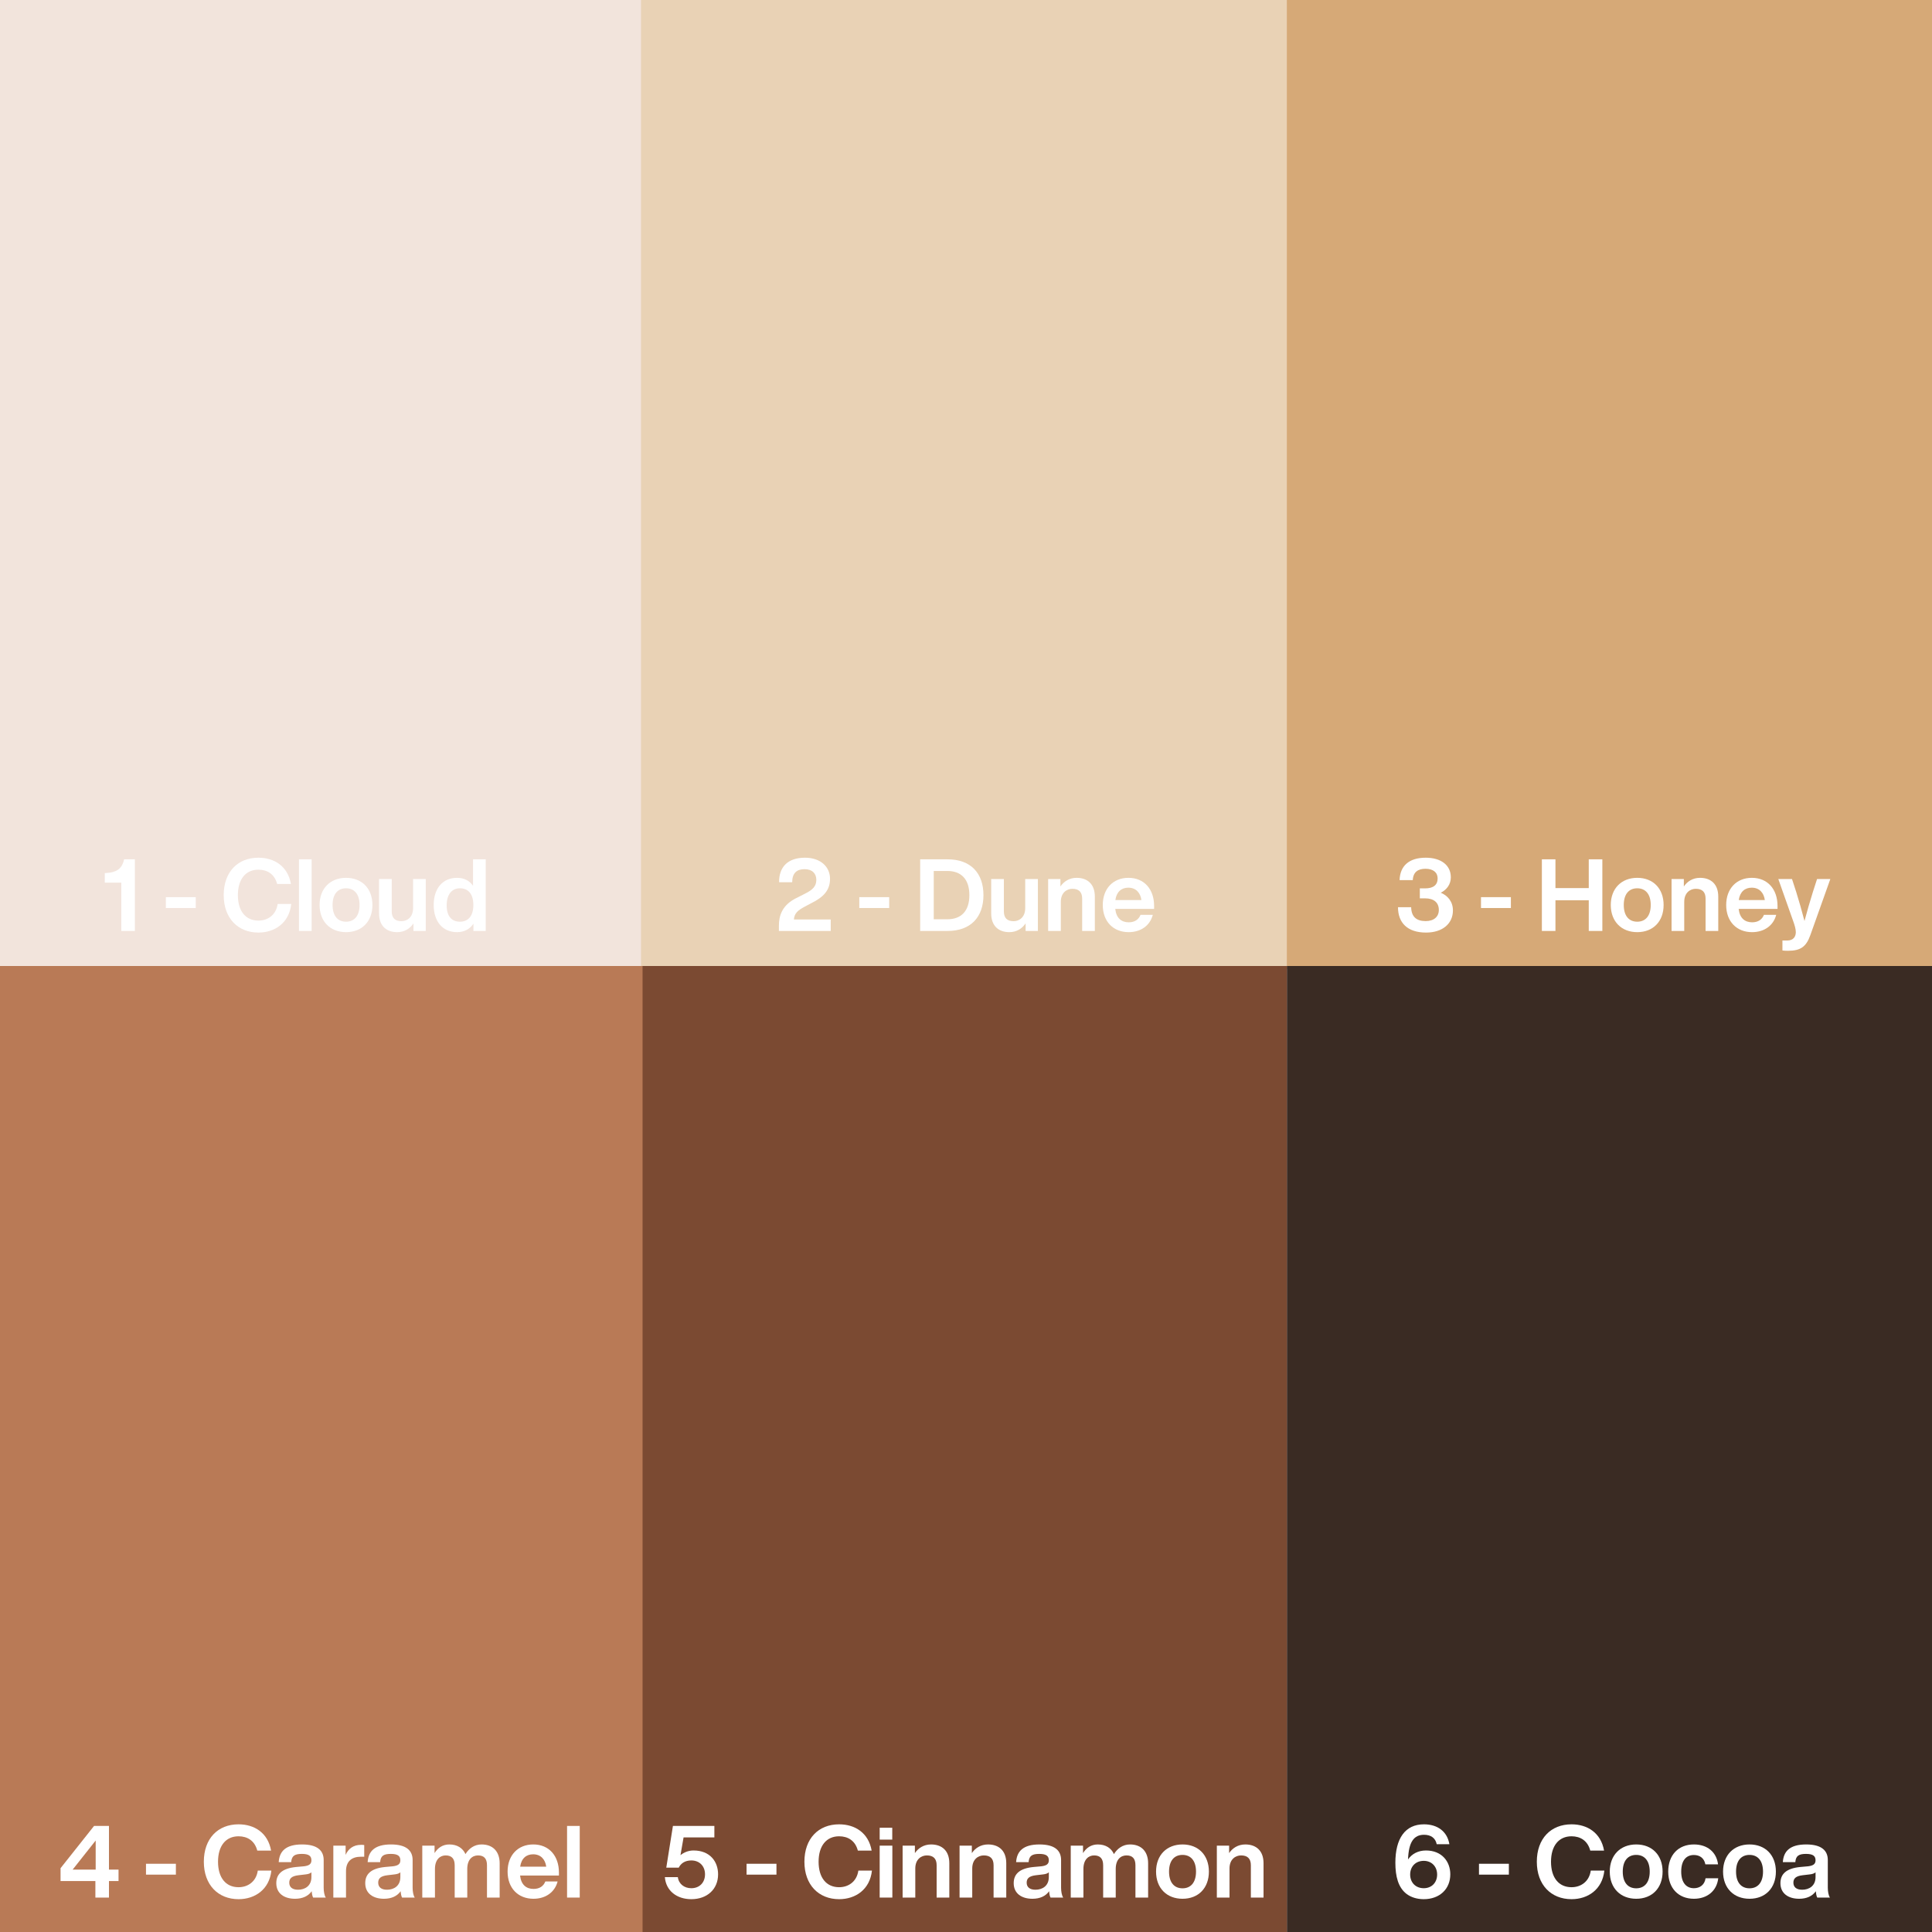
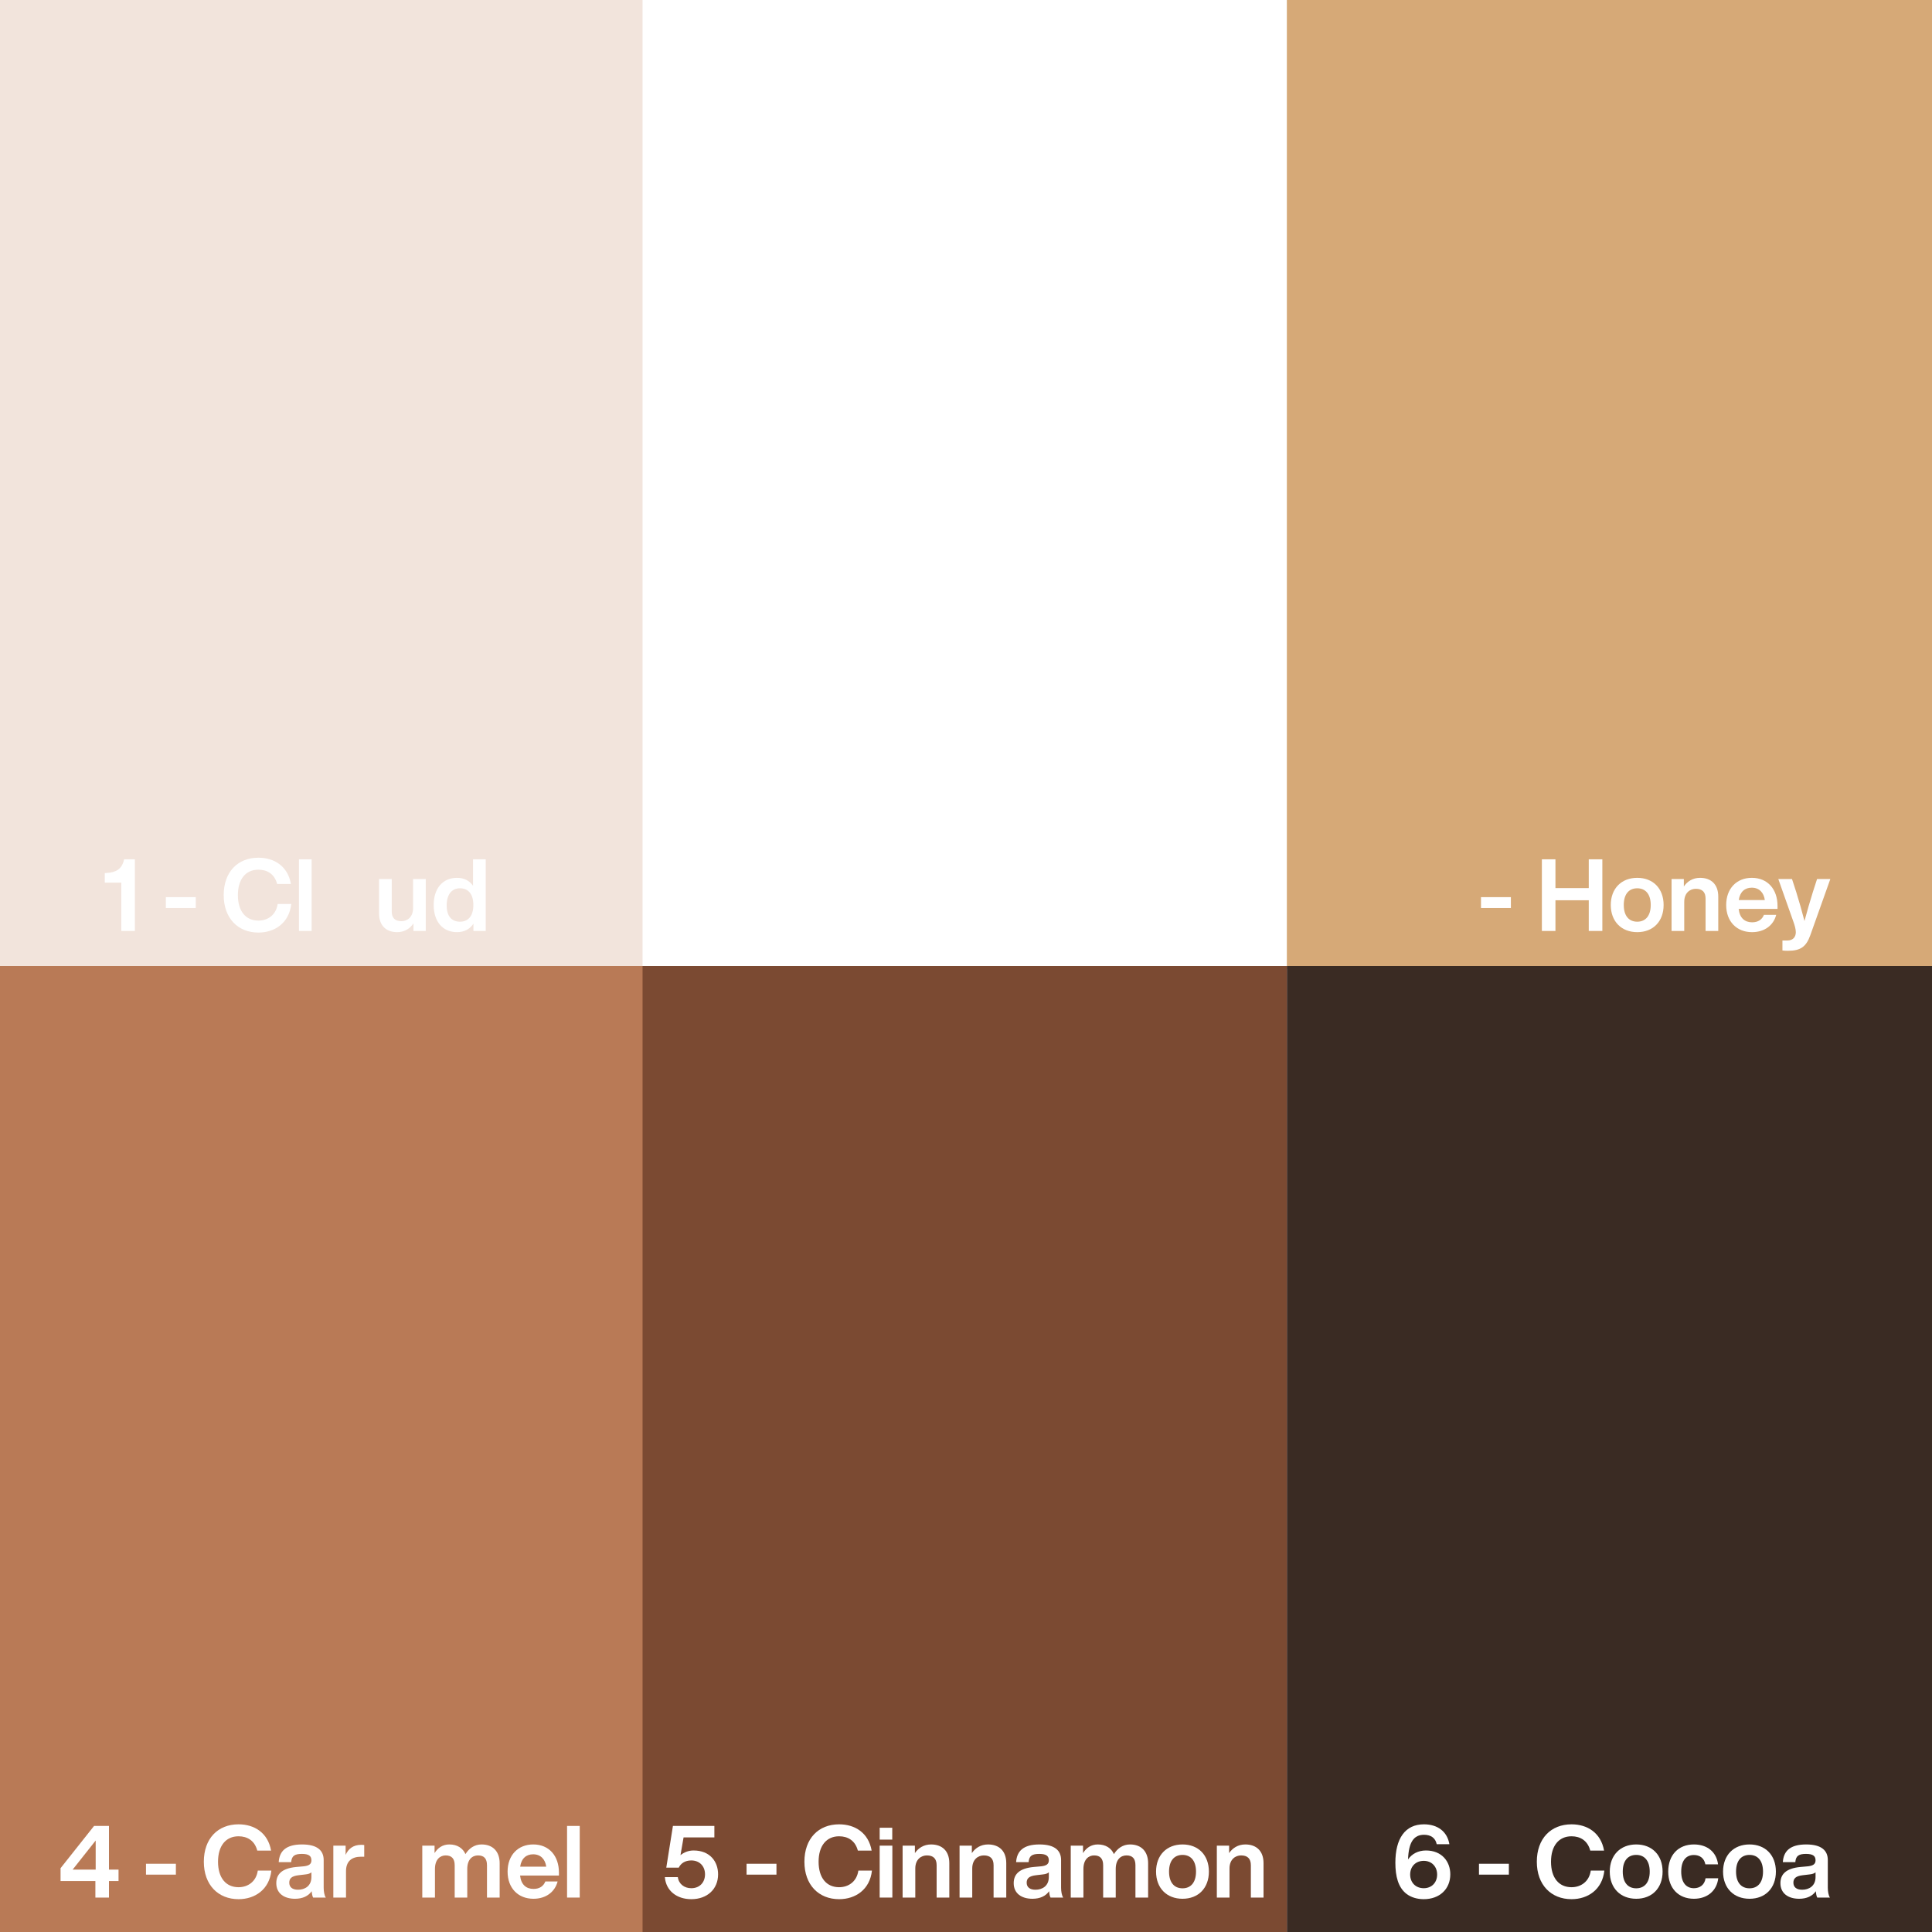
<svg xmlns="http://www.w3.org/2000/svg" version="1.0" preserveAspectRatio="xMidYMid meet" height="2048" viewBox="0 0 1536 1536" zoomAndPan="magnify" width="2048">
  <defs>
    <g />
    <clipPath id="ceeb45a949">
      <path clip-rule="nonzero" d="M 0 0 L 510.848 0 L 510.848 768 L 0 768 Z M 0 0" />
    </clipPath>
    <clipPath id="802e13e764">
      <path clip-rule="nonzero" d="M 509.656 0 L 1026.344 0 L 1026.344 768 L 509.656 768 Z M 509.656 0" />
    </clipPath>
    <clipPath id="c10b8b3540">
      <path clip-rule="nonzero" d="M 1023.086 0 L 1536 0 L 1536 770.438 L 1023.086 770.438 Z M 1023.086 0" />
    </clipPath>
    <clipPath id="09cdd3c7b8">
      <path clip-rule="nonzero" d="M 1023.086 768 L 1536 768 L 1536 1536 L 1023.086 1536 Z M 1023.086 768" />
    </clipPath>
    <clipPath id="a03111730a">
      <path clip-rule="nonzero" d="M 506.395 768 L 1023.086 768 L 1023.086 1536 L 506.395 1536 Z M 506.395 768" />
    </clipPath>
    <clipPath id="e51ebca6d1">
      <path clip-rule="nonzero" d="M 0 768 L 510.848 768 L 510.848 1536 L 0 1536 Z M 0 768" />
    </clipPath>
  </defs>
  <rect fill-opacity="1" height="1843.2" y="-153.6" fill="#ffffff" width="1843.2" x="-153.6" />
  <rect fill-opacity="1" height="1843.2" y="-153.6" fill="#ffffff" width="1843.2" x="-153.6" />
  <g clip-path="url(#ceeb45a949)">
    <path fill-rule="nonzero" fill-opacity="1" d="M 0 0 L 510.848 0 L 510.848 768.266 L 0 768.266 Z M 0 0" fill="#f2e4dc" />
  </g>
  <g clip-path="url(#802e13e764)">
-     <path fill-rule="nonzero" fill-opacity="1" d="M 509.656 0 L 1026.344 0 L 1026.344 768.98 L 509.656 768.98 Z M 509.656 0" fill="#e9d2b5" />
-   </g>
+     </g>
  <g clip-path="url(#c10b8b3540)">
    <path fill-rule="nonzero" fill-opacity="1" d="M 1023.086 0 L 1536 0 L 1536 771.375 L 1023.086 771.375 Z M 1023.086 0" fill="#d6a977" />
  </g>
  <g clip-path="url(#09cdd3c7b8)">
    <path fill-rule="nonzero" fill-opacity="1" d="M 1023.086 768 L 1539.777 768 L 1539.777 1536.98 L 1023.086 1536.98 Z M 1023.086 768" fill="#3a2b23" />
  </g>
  <g clip-path="url(#a03111730a)">
    <path fill-rule="nonzero" fill-opacity="1" d="M 506.395 768 L 1023.086 768 L 1023.086 1536.98 L 506.395 1536.98 Z M 506.395 768" fill="#7b4a32" />
  </g>
  <g clip-path="url(#e51ebca6d1)">
    <path fill-rule="nonzero" fill-opacity="1" d="M 0 768 L 510.848 768 L 510.848 1536.266 L 0 1536.266 Z M 0 768" fill="#b97a56" />
  </g>
  <g fill-opacity="1" fill="#ffffff">
    <g transform="translate(525.308, 1508.628)">
      <g>
        <path d="M 26.078 -37.438 C 22.078 -37.438 18.484 -36 15.688 -33.688 L 18.156 -47.844 L 42.641 -47.844 L 42.641 -56.953 L 9.688 -56.953 L 4.406 -23.766 L 14.312 -23.766 C 16 -27.203 19.281 -29.516 24.312 -29.516 C 30.875 -29.516 35.203 -24.953 35.203 -18.484 C 35.203 -12 30.875 -7.438 24.312 -7.438 C 18.797 -7.438 14.312 -10.719 13.594 -16.234 L 3.281 -16.234 C 4.156 -5.359 12.797 1.281 24.312 1.281 C 36.875 1.281 45.594 -6.641 45.594 -18.484 C 45.594 -28.562 39.203 -37.438 26.078 -37.438 Z M 26.078 -37.438" />
      </g>
    </g>
  </g>
  <g fill-opacity="1" fill="#ffffff">
    <g transform="translate(573.623, 1508.628)">
      <g />
    </g>
  </g>
  <g fill-opacity="1" fill="#ffffff">
    <g transform="translate(590.902, 1508.628)">
      <g>
        <path d="M 26.406 -18.234 L 26.406 -26.875 L 2.641 -26.875 L 2.641 -18.234 Z M 26.406 -18.234" />
      </g>
    </g>
  </g>
  <g fill-opacity="1" fill="#ffffff">
    <g transform="translate(620.019, 1508.628)">
      <g />
    </g>
  </g>
  <g fill-opacity="1" fill="#ffffff">
    <g transform="translate(637.297, 1508.628)">
      <g>
        <path d="M 29.844 1.281 C 42.875 1.281 54.312 -6.406 55.922 -21.438 L 45.125 -21.438 C 43.844 -12.562 37.125 -8.234 29.844 -8.234 C 19.688 -8.234 13.516 -15.766 13.516 -28.484 C 13.516 -41.125 19.688 -48.719 29.844 -48.719 C 36.797 -48.719 42.641 -45.281 44.719 -37.359 L 55.688 -37.359 C 53.203 -51.438 42.484 -58.234 29.844 -58.234 C 13.359 -58.234 2.234 -46.875 2.234 -28.484 C 2.234 -10.078 13.594 1.281 29.844 1.281 Z M 29.844 1.281" />
      </g>
    </g>
  </g>
  <g fill-opacity="1" fill="#ffffff">
    <g transform="translate(695.291, 1508.628)">
      <g>
        <path d="M 14.078 -46.078 L 14.078 -55.516 L 4.078 -55.516 L 4.078 -46.078 Z M 14.156 0 L 14.156 -41.281 L 4.078 -41.281 L 4.078 0 Z M 14.156 0" />
      </g>
    </g>
  </g>
  <g fill-opacity="1" fill="#ffffff">
    <g transform="translate(713.53, 1508.628)">
      <g>
        <path d="M 26.719 -42.234 C 20.875 -42.234 16.484 -39.281 13.844 -35.359 L 13.844 -41.281 L 4.078 -41.281 L 4.078 0 L 14.156 0 L 14.156 -23.125 C 14.156 -30.484 18.953 -33.516 23.359 -33.516 C 28.484 -33.516 31.125 -30.953 31.125 -25.688 L 31.125 0 L 41.203 0 L 41.203 -27.359 C 41.203 -37.203 35.359 -42.234 26.719 -42.234 Z M 26.719 -42.234" />
      </g>
    </g>
  </g>
  <g fill-opacity="1" fill="#ffffff">
    <g transform="translate(758.805, 1508.628)">
      <g>
        <path d="M 26.719 -42.234 C 20.875 -42.234 16.484 -39.281 13.844 -35.359 L 13.844 -41.281 L 4.078 -41.281 L 4.078 0 L 14.156 0 L 14.156 -23.125 C 14.156 -30.484 18.953 -33.516 23.359 -33.516 C 28.484 -33.516 31.125 -30.953 31.125 -25.688 L 31.125 0 L 41.203 0 L 41.203 -27.359 C 41.203 -37.203 35.359 -42.234 26.719 -42.234 Z M 26.719 -42.234" />
      </g>
    </g>
  </g>
  <g fill-opacity="1" fill="#ffffff">
    <g transform="translate(804.081, 1508.628)">
      <g>
        <path d="M 41.203 0 C 40.078 -1.594 39.516 -4.875 39.516 -7.844 L 39.516 -29.844 C 39.516 -37.281 34.641 -42.234 22.312 -42.234 C 9.438 -42.234 4.312 -36.875 3.766 -28.156 L 13.688 -28.156 C 14.078 -33.203 16.484 -34.719 22.234 -34.719 C 28.078 -34.719 29.766 -32.797 29.766 -29.594 C 29.766 -26.562 27.766 -25.359 23.922 -24.875 L 17.688 -24.312 C 6 -23.203 1.844 -18.312 1.844 -11.438 C 1.844 -3.438 7.922 0.953 16.719 0.953 C 22.797 0.953 27.281 -1.203 30 -5.047 C 30.156 -3.047 30.484 -1.125 31.125 0 Z M 19.125 -6.234 C 14.484 -6.234 12.156 -8.406 12.156 -11.844 C 12.156 -15.125 14 -17.125 19.594 -17.766 L 25.047 -18.406 C 27.203 -18.641 28.719 -19.125 29.766 -20.078 L 29.766 -16.312 C 29.766 -9.125 24.484 -6.234 19.125 -6.234 Z M 19.125 -6.234" />
      </g>
    </g>
  </g>
  <g fill-opacity="1" fill="#ffffff">
    <g transform="translate(847.197, 1508.628)">
      <g>
        <path d="M 51.203 -42.234 C 45.438 -42.234 41.125 -38.953 38.406 -34.562 C 36.312 -39.281 31.922 -42.234 25.594 -42.234 C 20.156 -42.234 16.312 -39.359 13.844 -35.359 L 13.844 -41.281 L 4.078 -41.281 L 4.078 0 L 14.156 0 L 14.156 -22.719 C 14.156 -30.484 18.406 -33.516 22.641 -33.516 C 27.438 -33.516 29.844 -30.953 29.844 -25.688 L 29.844 0 L 39.844 0 L 39.844 -22.719 C 39.844 -30.484 44 -33.516 48.406 -33.516 C 53.203 -33.516 55.516 -30.953 55.516 -25.688 L 55.516 0 L 65.594 0 L 65.594 -27.281 C 65.594 -36.406 60.406 -42.234 51.203 -42.234 Z M 51.203 -42.234" />
      </g>
    </g>
  </g>
  <g fill-opacity="1" fill="#ffffff">
    <g transform="translate(916.87, 1508.628)">
      <g>
        <path d="M 23.281 0.953 C 35.844 0.953 44.234 -7.516 44.234 -20.641 C 44.234 -33.766 35.844 -42.234 23.281 -42.234 C 10.719 -42.234 2.234 -33.766 2.234 -20.641 C 2.234 -7.516 10.719 0.953 23.281 0.953 Z M 23.281 -7.359 C 16.719 -7.359 12.562 -11.922 12.562 -20.641 C 12.562 -29.359 16.719 -33.922 23.281 -33.922 C 29.766 -33.922 34 -29.359 34 -20.641 C 34 -11.922 29.766 -7.359 23.281 -7.359 Z M 23.281 -7.359" />
      </g>
    </g>
  </g>
  <g fill-opacity="1" fill="#ffffff">
    <g transform="translate(963.345, 1508.628)">
      <g>
        <path d="M 26.719 -42.234 C 20.875 -42.234 16.484 -39.281 13.844 -35.359 L 13.844 -41.281 L 4.078 -41.281 L 4.078 0 L 14.156 0 L 14.156 -23.125 C 14.156 -30.484 18.953 -33.516 23.359 -33.516 C 28.484 -33.516 31.125 -30.953 31.125 -25.688 L 31.125 0 L 41.203 0 L 41.203 -27.359 C 41.203 -37.203 35.359 -42.234 26.719 -42.234 Z M 26.719 -42.234" />
      </g>
    </g>
  </g>
  <g fill-opacity="1" fill="#ffffff">
    <g transform="translate(1106.078, 1508.627)">
      <g>
        <path d="M 27.594 -37.438 C 21.516 -37.438 16.406 -34.797 13.359 -30.312 C 13.844 -44.156 18 -49.922 26.078 -49.922 C 31.438 -49.922 35.125 -47.438 36.156 -42.406 L 46.234 -42.406 C 44.562 -52.484 36.875 -58.234 26 -58.234 C 11.047 -58.234 3.281 -46.953 3.281 -27.688 C 3.281 -16.875 5.516 -7.922 12.312 -2.797 C 15.766 -0.234 20.484 1.281 25.844 1.281 C 38.312 1.281 46.953 -6.641 46.953 -18.484 C 46.953 -28.562 40.312 -37.438 27.594 -37.438 Z M 25.844 -7.438 C 19.438 -7.438 15.047 -11.922 15.047 -18.312 C 15.047 -24.719 19.438 -29.203 25.844 -29.203 C 32.234 -29.203 36.484 -24.562 36.484 -18.312 C 36.484 -12 32.234 -7.438 25.844 -7.438 Z M 25.844 -7.438" />
      </g>
    </g>
  </g>
  <g fill-opacity="1" fill="#ffffff">
    <g transform="translate(1155.913, 1508.627)">
      <g />
    </g>
  </g>
  <g fill-opacity="1" fill="#ffffff">
    <g transform="translate(1173.191, 1508.627)">
      <g>
        <path d="M 26.406 -18.234 L 26.406 -26.875 L 2.641 -26.875 L 2.641 -18.234 Z M 26.406 -18.234" />
      </g>
    </g>
  </g>
  <g fill-opacity="1" fill="#ffffff">
    <g transform="translate(1202.308, 1508.627)">
      <g />
    </g>
  </g>
  <g fill-opacity="1" fill="#ffffff">
    <g transform="translate(1219.587, 1508.627)">
      <g>
        <path d="M 29.844 1.281 C 42.875 1.281 54.312 -6.406 55.922 -21.438 L 45.125 -21.438 C 43.844 -12.562 37.125 -8.234 29.844 -8.234 C 19.688 -8.234 13.516 -15.766 13.516 -28.484 C 13.516 -41.125 19.688 -48.719 29.844 -48.719 C 36.797 -48.719 42.641 -45.281 44.719 -37.359 L 55.688 -37.359 C 53.203 -51.438 42.484 -58.234 29.844 -58.234 C 13.359 -58.234 2.234 -46.875 2.234 -28.484 C 2.234 -10.078 13.594 1.281 29.844 1.281 Z M 29.844 1.281" />
      </g>
    </g>
  </g>
  <g fill-opacity="1" fill="#ffffff">
    <g transform="translate(1277.581, 1508.627)">
      <g>
        <path d="M 23.281 0.953 C 35.844 0.953 44.234 -7.516 44.234 -20.641 C 44.234 -33.766 35.844 -42.234 23.281 -42.234 C 10.719 -42.234 2.234 -33.766 2.234 -20.641 C 2.234 -7.516 10.719 0.953 23.281 0.953 Z M 23.281 -7.359 C 16.719 -7.359 12.562 -11.922 12.562 -20.641 C 12.562 -29.359 16.719 -33.922 23.281 -33.922 C 29.766 -33.922 34 -29.359 34 -20.641 C 34 -11.922 29.766 -7.359 23.281 -7.359 Z M 23.281 -7.359" />
      </g>
    </g>
  </g>
  <g fill-opacity="1" fill="#ffffff">
    <g transform="translate(1324.056, 1508.627)">
      <g>
        <path d="M 22.641 0.953 C 33.203 0.953 40.875 -5.281 42 -15.359 L 31.922 -15.359 C 31.125 -9.922 27.203 -7.438 22.641 -7.438 C 16.797 -7.438 12.562 -11.594 12.562 -20.641 C 12.562 -29.688 16.641 -33.844 22.641 -33.844 C 27.125 -33.844 30.797 -31.516 31.766 -26.406 L 41.844 -26.406 C 40.641 -36.078 33.438 -42.234 22.641 -42.234 C 10.312 -42.234 2.234 -33.844 2.234 -20.641 C 2.234 -7.438 10.406 0.953 22.641 0.953 Z M 22.641 0.953" />
      </g>
    </g>
  </g>
  <g fill-opacity="1" fill="#ffffff">
    <g transform="translate(1367.652, 1508.627)">
      <g>
        <path d="M 23.281 0.953 C 35.844 0.953 44.234 -7.516 44.234 -20.641 C 44.234 -33.766 35.844 -42.234 23.281 -42.234 C 10.719 -42.234 2.234 -33.766 2.234 -20.641 C 2.234 -7.516 10.719 0.953 23.281 0.953 Z M 23.281 -7.359 C 16.719 -7.359 12.562 -11.922 12.562 -20.641 C 12.562 -29.359 16.719 -33.922 23.281 -33.922 C 29.766 -33.922 34 -29.359 34 -20.641 C 34 -11.922 29.766 -7.359 23.281 -7.359 Z M 23.281 -7.359" />
      </g>
    </g>
  </g>
  <g fill-opacity="1" fill="#ffffff">
    <g transform="translate(1413.648, 1508.627)">
      <g>
        <path d="M 41.203 0 C 40.078 -1.594 39.516 -4.875 39.516 -7.844 L 39.516 -29.844 C 39.516 -37.281 34.641 -42.234 22.312 -42.234 C 9.438 -42.234 4.312 -36.875 3.766 -28.156 L 13.688 -28.156 C 14.078 -33.203 16.484 -34.719 22.234 -34.719 C 28.078 -34.719 29.766 -32.797 29.766 -29.594 C 29.766 -26.562 27.766 -25.359 23.922 -24.875 L 17.688 -24.312 C 6 -23.203 1.844 -18.312 1.844 -11.438 C 1.844 -3.438 7.922 0.953 16.719 0.953 C 22.797 0.953 27.281 -1.203 30 -5.047 C 30.156 -3.047 30.484 -1.125 31.125 0 Z M 19.125 -6.234 C 14.484 -6.234 12.156 -8.406 12.156 -11.844 C 12.156 -15.125 14 -17.125 19.594 -17.766 L 25.047 -18.406 C 27.203 -18.641 28.719 -19.125 29.766 -20.078 L 29.766 -16.312 C 29.766 -9.125 24.484 -6.234 19.125 -6.234 Z M 19.125 -6.234" />
      </g>
    </g>
  </g>
  <g fill-opacity="1" fill="#ffffff">
    <g transform="translate(80.505, 740.138)">
      <g>
        <path d="M 26.719 -56.953 L 18.156 -56.953 C 16.406 -48.797 11.438 -46.562 4.078 -46.078 L 2.797 -46 L 2.797 -38.406 L 15.922 -38.406 L 15.922 0 L 26.719 0 Z M 26.719 -56.953" />
      </g>
    </g>
  </g>
  <g fill-opacity="1" fill="#ffffff">
    <g transform="translate(111.942, 740.138)">
      <g />
    </g>
  </g>
  <g fill-opacity="1" fill="#ffffff">
    <g transform="translate(129.221, 740.138)">
      <g>
        <path d="M 26.406 -18.234 L 26.406 -26.875 L 2.641 -26.875 L 2.641 -18.234 Z M 26.406 -18.234" />
      </g>
    </g>
  </g>
  <g fill-opacity="1" fill="#ffffff">
    <g transform="translate(158.338, 740.138)">
      <g />
    </g>
  </g>
  <g fill-opacity="1" fill="#ffffff">
    <g transform="translate(175.616, 740.138)">
      <g>
        <path d="M 29.844 1.281 C 42.875 1.281 54.312 -6.406 55.922 -21.438 L 45.125 -21.438 C 43.844 -12.562 37.125 -8.234 29.844 -8.234 C 19.688 -8.234 13.516 -15.766 13.516 -28.484 C 13.516 -41.125 19.688 -48.719 29.844 -48.719 C 36.797 -48.719 42.641 -45.281 44.719 -37.359 L 55.688 -37.359 C 53.203 -51.438 42.484 -58.234 29.844 -58.234 C 13.359 -58.234 2.234 -46.875 2.234 -28.484 C 2.234 -10.078 13.594 1.281 29.844 1.281 Z M 29.844 1.281" />
      </g>
    </g>
  </g>
  <g fill-opacity="1" fill="#ffffff">
    <g transform="translate(233.611, 740.138)">
      <g>
        <path d="M 14.156 0 L 14.156 -56.953 L 4.078 -56.953 L 4.078 0 Z M 14.156 0" />
      </g>
    </g>
  </g>
  <g fill-opacity="1" fill="#ffffff">
    <g transform="translate(251.849, 740.138)">
      <g>
+         </g>
+     </g>
+   </g>
+   <g fill-opacity="1" fill="#ffffff">
+     <g transform="translate(297.284, 740.138)">
+       <g>
+         <path d="M 31.125 -18.156 C 31.125 -10.797 26.312 -7.766 21.922 -7.766 C 16.719 -7.766 14.156 -10.312 14.156 -15.594 L 14.156 -41.281 L 4.078 -41.281 L 4.078 -13.922 C 4.078 -4.078 9.922 0.953 18.484 0.953 C 24.406 0.953 28.719 -2 31.438 -6 L 31.438 0 L 41.203 0 L 41.203 -41.281 L 31.125 -41.281 Z M 31.125 -18.156" />
+       </g>
+     </g>
+   </g>
+   <g fill-opacity="1" fill="#ffffff">
+     <g transform="translate(342.56, 740.138)">
+       <g>
+         <path d="M 33.516 -35.922 C 30.719 -39.922 26.484 -42.234 20.797 -42.234 C 9.359 -42.234 2.234 -33.766 2.234 -20.641 C 2.234 -7.516 9.359 0.953 20.797 0.953 C 26.719 0.953 31.047 -1.594 33.844 -5.766 L 33.844 0 L 43.594 0 L 43.594 -56.953 L 33.516 -56.953 Z M 23.125 -7.359 C 16.641 -7.359 12.562 -11.594 12.562 -20.312 C 12.562 -29.047 16.641 -33.922 23.125 -33.922 C 29.688 -33.922 33.766 -29.359 33.766 -20.641 C 33.766 -11.922 29.688 -7.359 23.125 -7.359 Z M 23.125 -7.359" />
+       </g>
+     </g>
+   </g>
+   <g fill-opacity="1" fill="#ffffff">
+     <g transform="translate(616.049, 740.138)">
+       <g>
+         <path d="M 15.125 -9.125 C 15.516 -14 18.156 -16.312 23.516 -19.203 L 28.797 -22 C 38.797 -26.953 43.844 -32.406 43.844 -41.438 C 43.844 -51.125 36.234 -58.234 23.922 -58.234 C 10.078 -58.234 3.203 -50.641 3.359 -38.719 L 13.766 -38.719 C 13.766 -46 17.438 -49.125 23.594 -49.125 C 29.594 -49.125 32.953 -45.766 32.953 -40.641 C 32.953 -35.688 30.234 -32.719 23.844 -29.594 L 18.234 -26.719 C 5.281 -20.875 3.203 -11.516 3.203 -4.234 L 3.203 0 L 44.406 0 L 44.406 -9.125 Z M 15.125 -9.125" />
+       </g>
+     </g>
+   </g>
+   <g fill-opacity="1" fill="#ffffff">
+     <g transform="translate(663.244, 740.138)">
+       <g />
+     </g>
+   </g>
+   <g fill-opacity="1" fill="#ffffff">
+     <g transform="translate(680.523, 740.138)">
+       <g>
+         <path d="M 26.406 -18.234 L 26.406 -26.875 L 2.641 -26.875 L 2.641 -18.234 Z M 26.406 -18.234" />
+       </g>
+     </g>
+   </g>
+   <g fill-opacity="1" fill="#ffffff">
+     <g transform="translate(709.64, 740.138)">
+       <g />
+     </g>
+   </g>
+   <g fill-opacity="1" fill="#ffffff">
+     <g transform="translate(726.918, 740.138)">
+       <g>
+         <path d="M 26.406 -56.953 L 4.641 -56.953 L 4.641 0 L 26.406 0 C 44.953 0 54.953 -11.125 54.953 -28.484 C 54.953 -45.844 44.953 -56.953 26.406 -56.953 Z M 15.438 -9.281 L 15.438 -47.688 L 26.234 -47.688 C 37.281 -47.688 43.766 -41.125 43.766 -28.484 C 43.766 -15.844 37.281 -9.281 26.234 -9.281 Z M 15.438 -9.281" />
+       </g>
+     </g>
+   </g>
+   <g fill-opacity="1" fill="#ffffff">
+     <g transform="translate(783.952, 740.138)">
+       <g>
+         </g>
+     </g>
+   </g>
+   <g fill-opacity="1" fill="#ffffff">
+     <g transform="translate(829.228, 740.138)">
+       <g>
+         <path d="M 26.719 -42.234 C 20.875 -42.234 16.484 -39.281 13.844 -35.359 L 13.844 -41.281 L 4.078 -41.281 L 4.078 0 L 14.156 0 L 14.156 -23.125 C 14.156 -30.484 18.953 -33.516 23.359 -33.516 C 28.484 -33.516 31.125 -30.953 31.125 -25.688 L 31.125 0 L 41.203 0 L 41.203 -27.359 C 41.203 -37.203 35.359 -42.234 26.719 -42.234 Z M 26.719 -42.234" />
+       </g>
+     </g>
+   </g>
+   <g fill-opacity="1" fill="#ffffff">
+     <g transform="translate(874.504, 740.138)">
+       <g>
+         <path d="M 22.797 0.953 C 32.719 0.953 39.844 -4.484 42 -12.797 L 32.234 -12.797 C 30.797 -9.125 27.688 -6.875 22.875 -6.875 C 17.047 -6.875 12.953 -10.234 12.156 -17.516 L 43.047 -17.516 L 43.047 -19.922 C 43.047 -33.047 35.281 -42.234 22.641 -42.234 C 10.406 -42.234 2.234 -33.594 2.234 -20.641 C 2.234 -7.438 10.641 0.953 22.797 0.953 Z M 12.234 -24.562 C 13.203 -31.281 17.203 -34.406 22.562 -34.406 C 28.562 -34.406 32.156 -30.406 32.953 -24.562 Z M 12.234 -24.562" />
+       </g>
+     </g>
+   </g>
+   <g fill-opacity="1" fill="#ffffff">
+     <g transform="translate(1108.404, 740.138)">
+       <g>
+         </g>
+     </g>
+   </g>
+   <g fill-opacity="1" fill="#ffffff">
+     <g transform="translate(1157.519, 740.138)">
+       <g />
+     </g>
+   </g>
+   <g fill-opacity="1" fill="#ffffff">
+     <g transform="translate(1174.797, 740.138)">
+       <g>
+         <path d="M 26.406 -18.234 L 26.406 -26.875 L 2.641 -26.875 L 2.641 -18.234 Z M 26.406 -18.234" />
+       </g>
+     </g>
+   </g>
+   <g fill-opacity="1" fill="#ffffff">
+     <g transform="translate(1203.915, 740.138)">
+       <g />
+     </g>
+   </g>
+   <g fill-opacity="1" fill="#ffffff">
+     <g transform="translate(1221.193, 740.138)">
+       <g>
+         <path d="M 41.922 -34.078 L 15.438 -34.078 L 15.438 -56.953 L 4.641 -56.953 L 4.641 0 L 15.438 0 L 15.438 -24.406 L 41.922 -24.406 L 41.922 0 L 52.719 0 L 52.719 -56.953 L 41.922 -56.953 Z M 41.922 -34.078" />
+       </g>
+     </g>
+   </g>
+   <g fill-opacity="1" fill="#ffffff">
+     <g transform="translate(1278.387, 740.138)">
+       <g>
        <path d="M 23.281 0.953 C 35.844 0.953 44.234 -7.516 44.234 -20.641 C 44.234 -33.766 35.844 -42.234 23.281 -42.234 C 10.719 -42.234 2.234 -33.766 2.234 -20.641 C 2.234 -7.516 10.719 0.953 23.281 0.953 Z M 23.281 -7.359 C 16.719 -7.359 12.562 -11.922 12.562 -20.641 C 12.562 -29.359 16.719 -33.922 23.281 -33.922 C 29.766 -33.922 34 -29.359 34 -20.641 C 34 -11.922 29.766 -7.359 23.281 -7.359 Z M 23.281 -7.359" />
      </g>
    </g>
  </g>
  <g fill-opacity="1" fill="#ffffff">
-     <g transform="translate(297.284, 740.138)">
-       <g>
-         <path d="M 31.125 -18.156 C 31.125 -10.797 26.312 -7.766 21.922 -7.766 C 16.719 -7.766 14.156 -10.312 14.156 -15.594 L 14.156 -41.281 L 4.078 -41.281 L 4.078 -13.922 C 4.078 -4.078 9.922 0.953 18.484 0.953 C 24.406 0.953 28.719 -2 31.438 -6 L 31.438 0 L 41.203 0 L 41.203 -41.281 L 31.125 -41.281 Z M 31.125 -18.156" />
-       </g>
-     </g>
-   </g>
-   <g fill-opacity="1" fill="#ffffff">
-     <g transform="translate(342.56, 740.138)">
-       <g>
-         <path d="M 33.516 -35.922 C 30.719 -39.922 26.484 -42.234 20.797 -42.234 C 9.359 -42.234 2.234 -33.766 2.234 -20.641 C 2.234 -7.516 9.359 0.953 20.797 0.953 C 26.719 0.953 31.047 -1.594 33.844 -5.766 L 33.844 0 L 43.594 0 L 43.594 -56.953 L 33.516 -56.953 Z M 23.125 -7.359 C 16.641 -7.359 12.562 -11.594 12.562 -20.312 C 12.562 -29.047 16.641 -33.922 23.125 -33.922 C 29.688 -33.922 33.766 -29.359 33.766 -20.641 C 33.766 -11.922 29.688 -7.359 23.125 -7.359 Z M 23.125 -7.359" />
-       </g>
-     </g>
-   </g>
-   <g fill-opacity="1" fill="#ffffff">
-     <g transform="translate(616.049, 740.138)">
-       <g>
-         <path d="M 15.125 -9.125 C 15.516 -14 18.156 -16.312 23.516 -19.203 L 28.797 -22 C 38.797 -26.953 43.844 -32.406 43.844 -41.438 C 43.844 -51.125 36.234 -58.234 23.922 -58.234 C 10.078 -58.234 3.203 -50.641 3.359 -38.719 L 13.766 -38.719 C 13.766 -46 17.438 -49.125 23.594 -49.125 C 29.594 -49.125 32.953 -45.766 32.953 -40.641 C 32.953 -35.688 30.234 -32.719 23.844 -29.594 L 18.234 -26.719 C 5.281 -20.875 3.203 -11.516 3.203 -4.234 L 3.203 0 L 44.406 0 L 44.406 -9.125 Z M 15.125 -9.125" />
-       </g>
-     </g>
-   </g>
-   <g fill-opacity="1" fill="#ffffff">
-     <g transform="translate(663.244, 740.138)">
-       <g />
-     </g>
-   </g>
-   <g fill-opacity="1" fill="#ffffff">
-     <g transform="translate(680.523, 740.138)">
-       <g>
-         <path d="M 26.406 -18.234 L 26.406 -26.875 L 2.641 -26.875 L 2.641 -18.234 Z M 26.406 -18.234" />
-       </g>
-     </g>
-   </g>
-   <g fill-opacity="1" fill="#ffffff">
-     <g transform="translate(709.64, 740.138)">
-       <g />
-     </g>
-   </g>
-   <g fill-opacity="1" fill="#ffffff">
-     <g transform="translate(726.918, 740.138)">
-       <g>
-         <path d="M 26.406 -56.953 L 4.641 -56.953 L 4.641 0 L 26.406 0 C 44.953 0 54.953 -11.125 54.953 -28.484 C 54.953 -45.844 44.953 -56.953 26.406 -56.953 Z M 15.438 -9.281 L 15.438 -47.688 L 26.234 -47.688 C 37.281 -47.688 43.766 -41.125 43.766 -28.484 C 43.766 -15.844 37.281 -9.281 26.234 -9.281 Z M 15.438 -9.281" />
-       </g>
-     </g>
-   </g>
-   <g fill-opacity="1" fill="#ffffff">
-     <g transform="translate(783.952, 740.138)">
-       <g>
-         <path d="M 31.125 -18.156 C 31.125 -10.797 26.312 -7.766 21.922 -7.766 C 16.719 -7.766 14.156 -10.312 14.156 -15.594 L 14.156 -41.281 L 4.078 -41.281 L 4.078 -13.922 C 4.078 -4.078 9.922 0.953 18.484 0.953 C 24.406 0.953 28.719 -2 31.438 -6 L 31.438 0 L 41.203 0 L 41.203 -41.281 L 31.125 -41.281 Z M 31.125 -18.156" />
-       </g>
-     </g>
-   </g>
-   <g fill-opacity="1" fill="#ffffff">
-     <g transform="translate(829.228, 740.138)">
+     <g transform="translate(1324.863, 740.138)">
      <g>
        <path d="M 26.719 -42.234 C 20.875 -42.234 16.484 -39.281 13.844 -35.359 L 13.844 -41.281 L 4.078 -41.281 L 4.078 0 L 14.156 0 L 14.156 -23.125 C 14.156 -30.484 18.953 -33.516 23.359 -33.516 C 28.484 -33.516 31.125 -30.953 31.125 -25.688 L 31.125 0 L 41.203 0 L 41.203 -27.359 C 41.203 -37.203 35.359 -42.234 26.719 -42.234 Z M 26.719 -42.234" />
      </g>
    </g>
  </g>
  <g fill-opacity="1" fill="#ffffff">
-     <g transform="translate(874.504, 740.138)">
+     <g transform="translate(1370.138, 740.138)">
      <g>
        <path d="M 22.797 0.953 C 32.719 0.953 39.844 -4.484 42 -12.797 L 32.234 -12.797 C 30.797 -9.125 27.688 -6.875 22.875 -6.875 C 17.047 -6.875 12.953 -10.234 12.156 -17.516 L 43.047 -17.516 L 43.047 -19.922 C 43.047 -33.047 35.281 -42.234 22.641 -42.234 C 10.406 -42.234 2.234 -33.594 2.234 -20.641 C 2.234 -7.438 10.641 0.953 22.797 0.953 Z M 12.234 -24.562 C 13.203 -31.281 17.203 -34.406 22.562 -34.406 C 28.562 -34.406 32.156 -30.406 32.953 -24.562 Z M 12.234 -24.562" />
      </g>
    </g>
  </g>
  <g fill-opacity="1" fill="#ffffff">
-     <g transform="translate(1108.404, 740.138)">
-       <g>
-         <path d="M 37.047 -30.406 C 41.766 -32.719 45.047 -37.047 45.047 -42.641 C 45.047 -52.406 37.125 -58.234 25.047 -58.234 C 11.688 -58.234 4.641 -51.594 4.312 -40.406 L 14.797 -40.406 C 15.125 -46.953 19.047 -49.438 24.953 -49.438 C 30.953 -49.438 34.562 -46.562 34.562 -41.766 C 34.562 -36.484 31.047 -33.844 24.562 -33.844 L 20.406 -33.844 L 20.406 -25.922 L 24.641 -25.922 C 31.438 -25.922 35.516 -22.641 35.516 -16.719 C 35.516 -11.281 31.594 -7.844 25.047 -7.844 C 17.688 -7.844 13.688 -11.281 13.516 -18.875 L 3.047 -18.875 C 3.047 -6.641 10.406 1.281 25.359 1.281 C 38.562 1.281 46.719 -5.922 46.719 -16.312 C 46.719 -23.281 42.641 -28.078 37.047 -30.406 Z M 37.047 -30.406" />
-       </g>
-     </g>
-   </g>
-   <g fill-opacity="1" fill="#ffffff">
-     <g transform="translate(1157.519, 740.138)">
-       <g />
-     </g>
-   </g>
-   <g fill-opacity="1" fill="#ffffff">
-     <g transform="translate(1174.797, 740.138)">
-       <g>
-         <path d="M 26.406 -18.234 L 26.406 -26.875 L 2.641 -26.875 L 2.641 -18.234 Z M 26.406 -18.234" />
-       </g>
-     </g>
-   </g>
-   <g fill-opacity="1" fill="#ffffff">
-     <g transform="translate(1203.915, 740.138)">
-       <g />
-     </g>
-   </g>
-   <g fill-opacity="1" fill="#ffffff">
-     <g transform="translate(1221.193, 740.138)">
-       <g>
-         <path d="M 41.922 -34.078 L 15.438 -34.078 L 15.438 -56.953 L 4.641 -56.953 L 4.641 0 L 15.438 0 L 15.438 -24.406 L 41.922 -24.406 L 41.922 0 L 52.719 0 L 52.719 -56.953 L 41.922 -56.953 Z M 41.922 -34.078" />
-       </g>
-     </g>
-   </g>
-   <g fill-opacity="1" fill="#ffffff">
-     <g transform="translate(1278.387, 740.138)">
-       <g>
-         <path d="M 23.281 0.953 C 35.844 0.953 44.234 -7.516 44.234 -20.641 C 44.234 -33.766 35.844 -42.234 23.281 -42.234 C 10.719 -42.234 2.234 -33.766 2.234 -20.641 C 2.234 -7.516 10.719 0.953 23.281 0.953 Z M 23.281 -7.359 C 16.719 -7.359 12.562 -11.922 12.562 -20.641 C 12.562 -29.359 16.719 -33.922 23.281 -33.922 C 29.766 -33.922 34 -29.359 34 -20.641 C 34 -11.922 29.766 -7.359 23.281 -7.359 Z M 23.281 -7.359" />
-       </g>
-     </g>
-   </g>
-   <g fill-opacity="1" fill="#ffffff">
-     <g transform="translate(1324.863, 740.138)">
-       <g>
-         <path d="M 26.719 -42.234 C 20.875 -42.234 16.484 -39.281 13.844 -35.359 L 13.844 -41.281 L 4.078 -41.281 L 4.078 0 L 14.156 0 L 14.156 -23.125 C 14.156 -30.484 18.953 -33.516 23.359 -33.516 C 28.484 -33.516 31.125 -30.953 31.125 -25.688 L 31.125 0 L 41.203 0 L 41.203 -27.359 C 41.203 -37.203 35.359 -42.234 26.719 -42.234 Z M 26.719 -42.234" />
-       </g>
-     </g>
-   </g>
-   <g fill-opacity="1" fill="#ffffff">
-     <g transform="translate(1370.138, 740.138)">
+     <g transform="translate(1413.574, 740.138)">
+       <g>
+         <path d="M 27.688 -30.875 C 25.438 -23.594 23.203 -16.078 21.047 -7.922 C 18.953 -16 16.719 -23.766 14.484 -30.953 L 11.125 -41.281 L 0.234 -41.281 L 12.234 -7.359 C 13.203 -4.641 14.156 -1.516 14.156 0.953 C 14.156 4.406 12.312 7.594 7.359 7.594 L 3.516 7.594 L 3.516 15.516 C 4.797 15.688 6 15.766 7.922 15.766 C 17.922 15.766 22.406 12.562 25.688 3.359 L 41.594 -41.281 L 31.047 -41.281 Z M 27.688 -30.875" />
+       </g>
+     </g>
+   </g>
+   <g fill-opacity="1" fill="#ffffff">
+     <g transform="translate(45.833, 1508.627)">
+       <g>
+         <path d="M 40.797 -22.234 L 40.797 -56.953 L 28.953 -56.953 L 2.312 -23.359 L 2.312 -13.125 L 30 -13.125 L 30 0 L 40.797 0 L 40.797 -13.125 L 48.406 -13.125 L 48.406 -22.234 Z M 30.234 -22.234 L 11.922 -22.234 L 30.234 -45.359 Z M 30.234 -22.234" />
+       </g>
+     </g>
+   </g>
+   <g fill-opacity="1" fill="#ffffff">
+     <g transform="translate(96.149, 1508.627)">
+       <g />
+     </g>
+   </g>
+   <g fill-opacity="1" fill="#ffffff">
+     <g transform="translate(113.427, 1508.627)">
+       <g>
+         <path d="M 26.406 -18.234 L 26.406 -26.875 L 2.641 -26.875 L 2.641 -18.234 Z M 26.406 -18.234" />
+       </g>
+     </g>
+   </g>
+   <g fill-opacity="1" fill="#ffffff">
+     <g transform="translate(142.544, 1508.627)">
+       <g />
+     </g>
+   </g>
+   <g fill-opacity="1" fill="#ffffff">
+     <g transform="translate(159.822, 1508.627)">
+       <g>
+         <path d="M 29.844 1.281 C 42.875 1.281 54.312 -6.406 55.922 -21.438 L 45.125 -21.438 C 43.844 -12.562 37.125 -8.234 29.844 -8.234 C 19.688 -8.234 13.516 -15.766 13.516 -28.484 C 13.516 -41.125 19.688 -48.719 29.844 -48.719 C 36.797 -48.719 42.641 -45.281 44.719 -37.359 L 55.688 -37.359 C 53.203 -51.438 42.484 -58.234 29.844 -58.234 C 13.359 -58.234 2.234 -46.875 2.234 -28.484 C 2.234 -10.078 13.594 1.281 29.844 1.281 Z M 29.844 1.281" />
+       </g>
+     </g>
+   </g>
+   <g fill-opacity="1" fill="#ffffff">
+     <g transform="translate(217.817, 1508.627)">
+       <g>
+         <path d="M 41.203 0 C 40.078 -1.594 39.516 -4.875 39.516 -7.844 L 39.516 -29.844 C 39.516 -37.281 34.641 -42.234 22.312 -42.234 C 9.438 -42.234 4.312 -36.875 3.766 -28.156 L 13.688 -28.156 C 14.078 -33.203 16.484 -34.719 22.234 -34.719 C 28.078 -34.719 29.766 -32.797 29.766 -29.594 C 29.766 -26.562 27.766 -25.359 23.922 -24.875 L 17.688 -24.312 C 6 -23.203 1.844 -18.312 1.844 -11.438 C 1.844 -3.438 7.922 0.953 16.719 0.953 C 22.797 0.953 27.281 -1.203 30 -5.047 C 30.156 -3.047 30.484 -1.125 31.125 0 Z M 19.125 -6.234 C 14.484 -6.234 12.156 -8.406 12.156 -11.844 C 12.156 -15.125 14 -17.125 19.594 -17.766 L 25.047 -18.406 C 27.203 -18.641 28.719 -19.125 29.766 -20.078 L 29.766 -16.312 C 29.766 -9.125 24.484 -6.234 19.125 -6.234 Z M 19.125 -6.234" />
+       </g>
+     </g>
+   </g>
+   <g fill-opacity="1" fill="#ffffff">
+     <g transform="translate(260.933, 1508.627)">
+       <g>
+         <path d="M 26.156 -41.922 C 19.766 -41.922 15.844 -38.562 13.844 -33.922 L 13.844 -41.281 L 4.078 -41.281 L 4.078 0 L 14.156 0 L 14.156 -20.953 C 14.156 -28.797 18.641 -32.484 26.078 -32.484 L 28.641 -32.484 L 28.641 -41.766 C 27.766 -41.922 27.047 -41.922 26.156 -41.922 Z M 26.156 -41.922" />
+       </g>
+     </g>
+   </g>
+   <g fill-opacity="1" fill="#ffffff">
+     <g transform="translate(288.53, 1508.627)">
+       <g>
+         </g>
+     </g>
+   </g>
+   <g fill-opacity="1" fill="#ffffff">
+     <g transform="translate(331.646, 1508.627)">
+       <g>
+         <path d="M 51.203 -42.234 C 45.438 -42.234 41.125 -38.953 38.406 -34.562 C 36.312 -39.281 31.922 -42.234 25.594 -42.234 C 20.156 -42.234 16.312 -39.359 13.844 -35.359 L 13.844 -41.281 L 4.078 -41.281 L 4.078 0 L 14.156 0 L 14.156 -22.719 C 14.156 -30.484 18.406 -33.516 22.641 -33.516 C 27.438 -33.516 29.844 -30.953 29.844 -25.688 L 29.844 0 L 39.844 0 L 39.844 -22.719 C 39.844 -30.484 44 -33.516 48.406 -33.516 C 53.203 -33.516 55.516 -30.953 55.516 -25.688 L 55.516 0 L 65.594 0 L 65.594 -27.281 C 65.594 -36.406 60.406 -42.234 51.203 -42.234 Z M 51.203 -42.234" />
+       </g>
+     </g>
+   </g>
+   <g fill-opacity="1" fill="#ffffff">
+     <g transform="translate(401.319, 1508.627)">
      <g>
        <path d="M 22.797 0.953 C 32.719 0.953 39.844 -4.484 42 -12.797 L 32.234 -12.797 C 30.797 -9.125 27.688 -6.875 22.875 -6.875 C 17.047 -6.875 12.953 -10.234 12.156 -17.516 L 43.047 -17.516 L 43.047 -19.922 C 43.047 -33.047 35.281 -42.234 22.641 -42.234 C 10.406 -42.234 2.234 -33.594 2.234 -20.641 C 2.234 -7.438 10.641 0.953 22.797 0.953 Z M 12.234 -24.562 C 13.203 -31.281 17.203 -34.406 22.562 -34.406 C 28.562 -34.406 32.156 -30.406 32.953 -24.562 Z M 12.234 -24.562" />
      </g>
    </g>
  </g>
  <g fill-opacity="1" fill="#ffffff">
-     <g transform="translate(1413.574, 740.138)">
-       <g>
-         <path d="M 27.688 -30.875 C 25.438 -23.594 23.203 -16.078 21.047 -7.922 C 18.953 -16 16.719 -23.766 14.484 -30.953 L 11.125 -41.281 L 0.234 -41.281 L 12.234 -7.359 C 13.203 -4.641 14.156 -1.516 14.156 0.953 C 14.156 4.406 12.312 7.594 7.359 7.594 L 3.516 7.594 L 3.516 15.516 C 4.797 15.688 6 15.766 7.922 15.766 C 17.922 15.766 22.406 12.562 25.688 3.359 L 41.594 -41.281 L 31.047 -41.281 Z M 27.688 -30.875" />
-       </g>
-     </g>
-   </g>
-   <g fill-opacity="1" fill="#ffffff">
-     <g transform="translate(45.833, 1508.627)">
-       <g>
-         <path d="M 40.797 -22.234 L 40.797 -56.953 L 28.953 -56.953 L 2.312 -23.359 L 2.312 -13.125 L 30 -13.125 L 30 0 L 40.797 0 L 40.797 -13.125 L 48.406 -13.125 L 48.406 -22.234 Z M 30.234 -22.234 L 11.922 -22.234 L 30.234 -45.359 Z M 30.234 -22.234" />
-       </g>
-     </g>
-   </g>
-   <g fill-opacity="1" fill="#ffffff">
-     <g transform="translate(96.149, 1508.627)">
-       <g />
-     </g>
-   </g>
-   <g fill-opacity="1" fill="#ffffff">
-     <g transform="translate(113.427, 1508.627)">
-       <g>
-         <path d="M 26.406 -18.234 L 26.406 -26.875 L 2.641 -26.875 L 2.641 -18.234 Z M 26.406 -18.234" />
-       </g>
-     </g>
-   </g>
-   <g fill-opacity="1" fill="#ffffff">
-     <g transform="translate(142.544, 1508.627)">
-       <g />
-     </g>
-   </g>
-   <g fill-opacity="1" fill="#ffffff">
-     <g transform="translate(159.822, 1508.627)">
-       <g>
-         <path d="M 29.844 1.281 C 42.875 1.281 54.312 -6.406 55.922 -21.438 L 45.125 -21.438 C 43.844 -12.562 37.125 -8.234 29.844 -8.234 C 19.688 -8.234 13.516 -15.766 13.516 -28.484 C 13.516 -41.125 19.688 -48.719 29.844 -48.719 C 36.797 -48.719 42.641 -45.281 44.719 -37.359 L 55.688 -37.359 C 53.203 -51.438 42.484 -58.234 29.844 -58.234 C 13.359 -58.234 2.234 -46.875 2.234 -28.484 C 2.234 -10.078 13.594 1.281 29.844 1.281 Z M 29.844 1.281" />
-       </g>
-     </g>
-   </g>
-   <g fill-opacity="1" fill="#ffffff">
-     <g transform="translate(217.817, 1508.627)">
-       <g>
-         <path d="M 41.203 0 C 40.078 -1.594 39.516 -4.875 39.516 -7.844 L 39.516 -29.844 C 39.516 -37.281 34.641 -42.234 22.312 -42.234 C 9.438 -42.234 4.312 -36.875 3.766 -28.156 L 13.688 -28.156 C 14.078 -33.203 16.484 -34.719 22.234 -34.719 C 28.078 -34.719 29.766 -32.797 29.766 -29.594 C 29.766 -26.562 27.766 -25.359 23.922 -24.875 L 17.688 -24.312 C 6 -23.203 1.844 -18.312 1.844 -11.438 C 1.844 -3.438 7.922 0.953 16.719 0.953 C 22.797 0.953 27.281 -1.203 30 -5.047 C 30.156 -3.047 30.484 -1.125 31.125 0 Z M 19.125 -6.234 C 14.484 -6.234 12.156 -8.406 12.156 -11.844 C 12.156 -15.125 14 -17.125 19.594 -17.766 L 25.047 -18.406 C 27.203 -18.641 28.719 -19.125 29.766 -20.078 L 29.766 -16.312 C 29.766 -9.125 24.484 -6.234 19.125 -6.234 Z M 19.125 -6.234" />
-       </g>
-     </g>
-   </g>
-   <g fill-opacity="1" fill="#ffffff">
-     <g transform="translate(260.933, 1508.627)">
-       <g>
-         <path d="M 26.156 -41.922 C 19.766 -41.922 15.844 -38.562 13.844 -33.922 L 13.844 -41.281 L 4.078 -41.281 L 4.078 0 L 14.156 0 L 14.156 -20.953 C 14.156 -28.797 18.641 -32.484 26.078 -32.484 L 28.641 -32.484 L 28.641 -41.766 C 27.766 -41.922 27.047 -41.922 26.156 -41.922 Z M 26.156 -41.922" />
-       </g>
-     </g>
-   </g>
-   <g fill-opacity="1" fill="#ffffff">
-     <g transform="translate(288.53, 1508.627)">
-       <g>
-         <path d="M 41.203 0 C 40.078 -1.594 39.516 -4.875 39.516 -7.844 L 39.516 -29.844 C 39.516 -37.281 34.641 -42.234 22.312 -42.234 C 9.438 -42.234 4.312 -36.875 3.766 -28.156 L 13.688 -28.156 C 14.078 -33.203 16.484 -34.719 22.234 -34.719 C 28.078 -34.719 29.766 -32.797 29.766 -29.594 C 29.766 -26.562 27.766 -25.359 23.922 -24.875 L 17.688 -24.312 C 6 -23.203 1.844 -18.312 1.844 -11.438 C 1.844 -3.438 7.922 0.953 16.719 0.953 C 22.797 0.953 27.281 -1.203 30 -5.047 C 30.156 -3.047 30.484 -1.125 31.125 0 Z M 19.125 -6.234 C 14.484 -6.234 12.156 -8.406 12.156 -11.844 C 12.156 -15.125 14 -17.125 19.594 -17.766 L 25.047 -18.406 C 27.203 -18.641 28.719 -19.125 29.766 -20.078 L 29.766 -16.312 C 29.766 -9.125 24.484 -6.234 19.125 -6.234 Z M 19.125 -6.234" />
-       </g>
-     </g>
-   </g>
-   <g fill-opacity="1" fill="#ffffff">
-     <g transform="translate(331.646, 1508.627)">
-       <g>
-         <path d="M 51.203 -42.234 C 45.438 -42.234 41.125 -38.953 38.406 -34.562 C 36.312 -39.281 31.922 -42.234 25.594 -42.234 C 20.156 -42.234 16.312 -39.359 13.844 -35.359 L 13.844 -41.281 L 4.078 -41.281 L 4.078 0 L 14.156 0 L 14.156 -22.719 C 14.156 -30.484 18.406 -33.516 22.641 -33.516 C 27.438 -33.516 29.844 -30.953 29.844 -25.688 L 29.844 0 L 39.844 0 L 39.844 -22.719 C 39.844 -30.484 44 -33.516 48.406 -33.516 C 53.203 -33.516 55.516 -30.953 55.516 -25.688 L 55.516 0 L 65.594 0 L 65.594 -27.281 C 65.594 -36.406 60.406 -42.234 51.203 -42.234 Z M 51.203 -42.234" />
-       </g>
-     </g>
-   </g>
-   <g fill-opacity="1" fill="#ffffff">
-     <g transform="translate(401.319, 1508.627)">
-       <g>
-         <path d="M 22.797 0.953 C 32.719 0.953 39.844 -4.484 42 -12.797 L 32.234 -12.797 C 30.797 -9.125 27.688 -6.875 22.875 -6.875 C 17.047 -6.875 12.953 -10.234 12.156 -17.516 L 43.047 -17.516 L 43.047 -19.922 C 43.047 -33.047 35.281 -42.234 22.641 -42.234 C 10.406 -42.234 2.234 -33.594 2.234 -20.641 C 2.234 -7.438 10.641 0.953 22.797 0.953 Z M 12.234 -24.562 C 13.203 -31.281 17.203 -34.406 22.562 -34.406 C 28.562 -34.406 32.156 -30.406 32.953 -24.562 Z M 12.234 -24.562" />
-       </g>
-     </g>
-   </g>
-   <g fill-opacity="1" fill="#ffffff">
    <g transform="translate(446.754, 1508.627)">
      <g>
        <path d="M 14.156 0 L 14.156 -56.953 L 4.078 -56.953 L 4.078 0 Z M 14.156 0" />
      </g>
    </g>
  </g>
</svg>